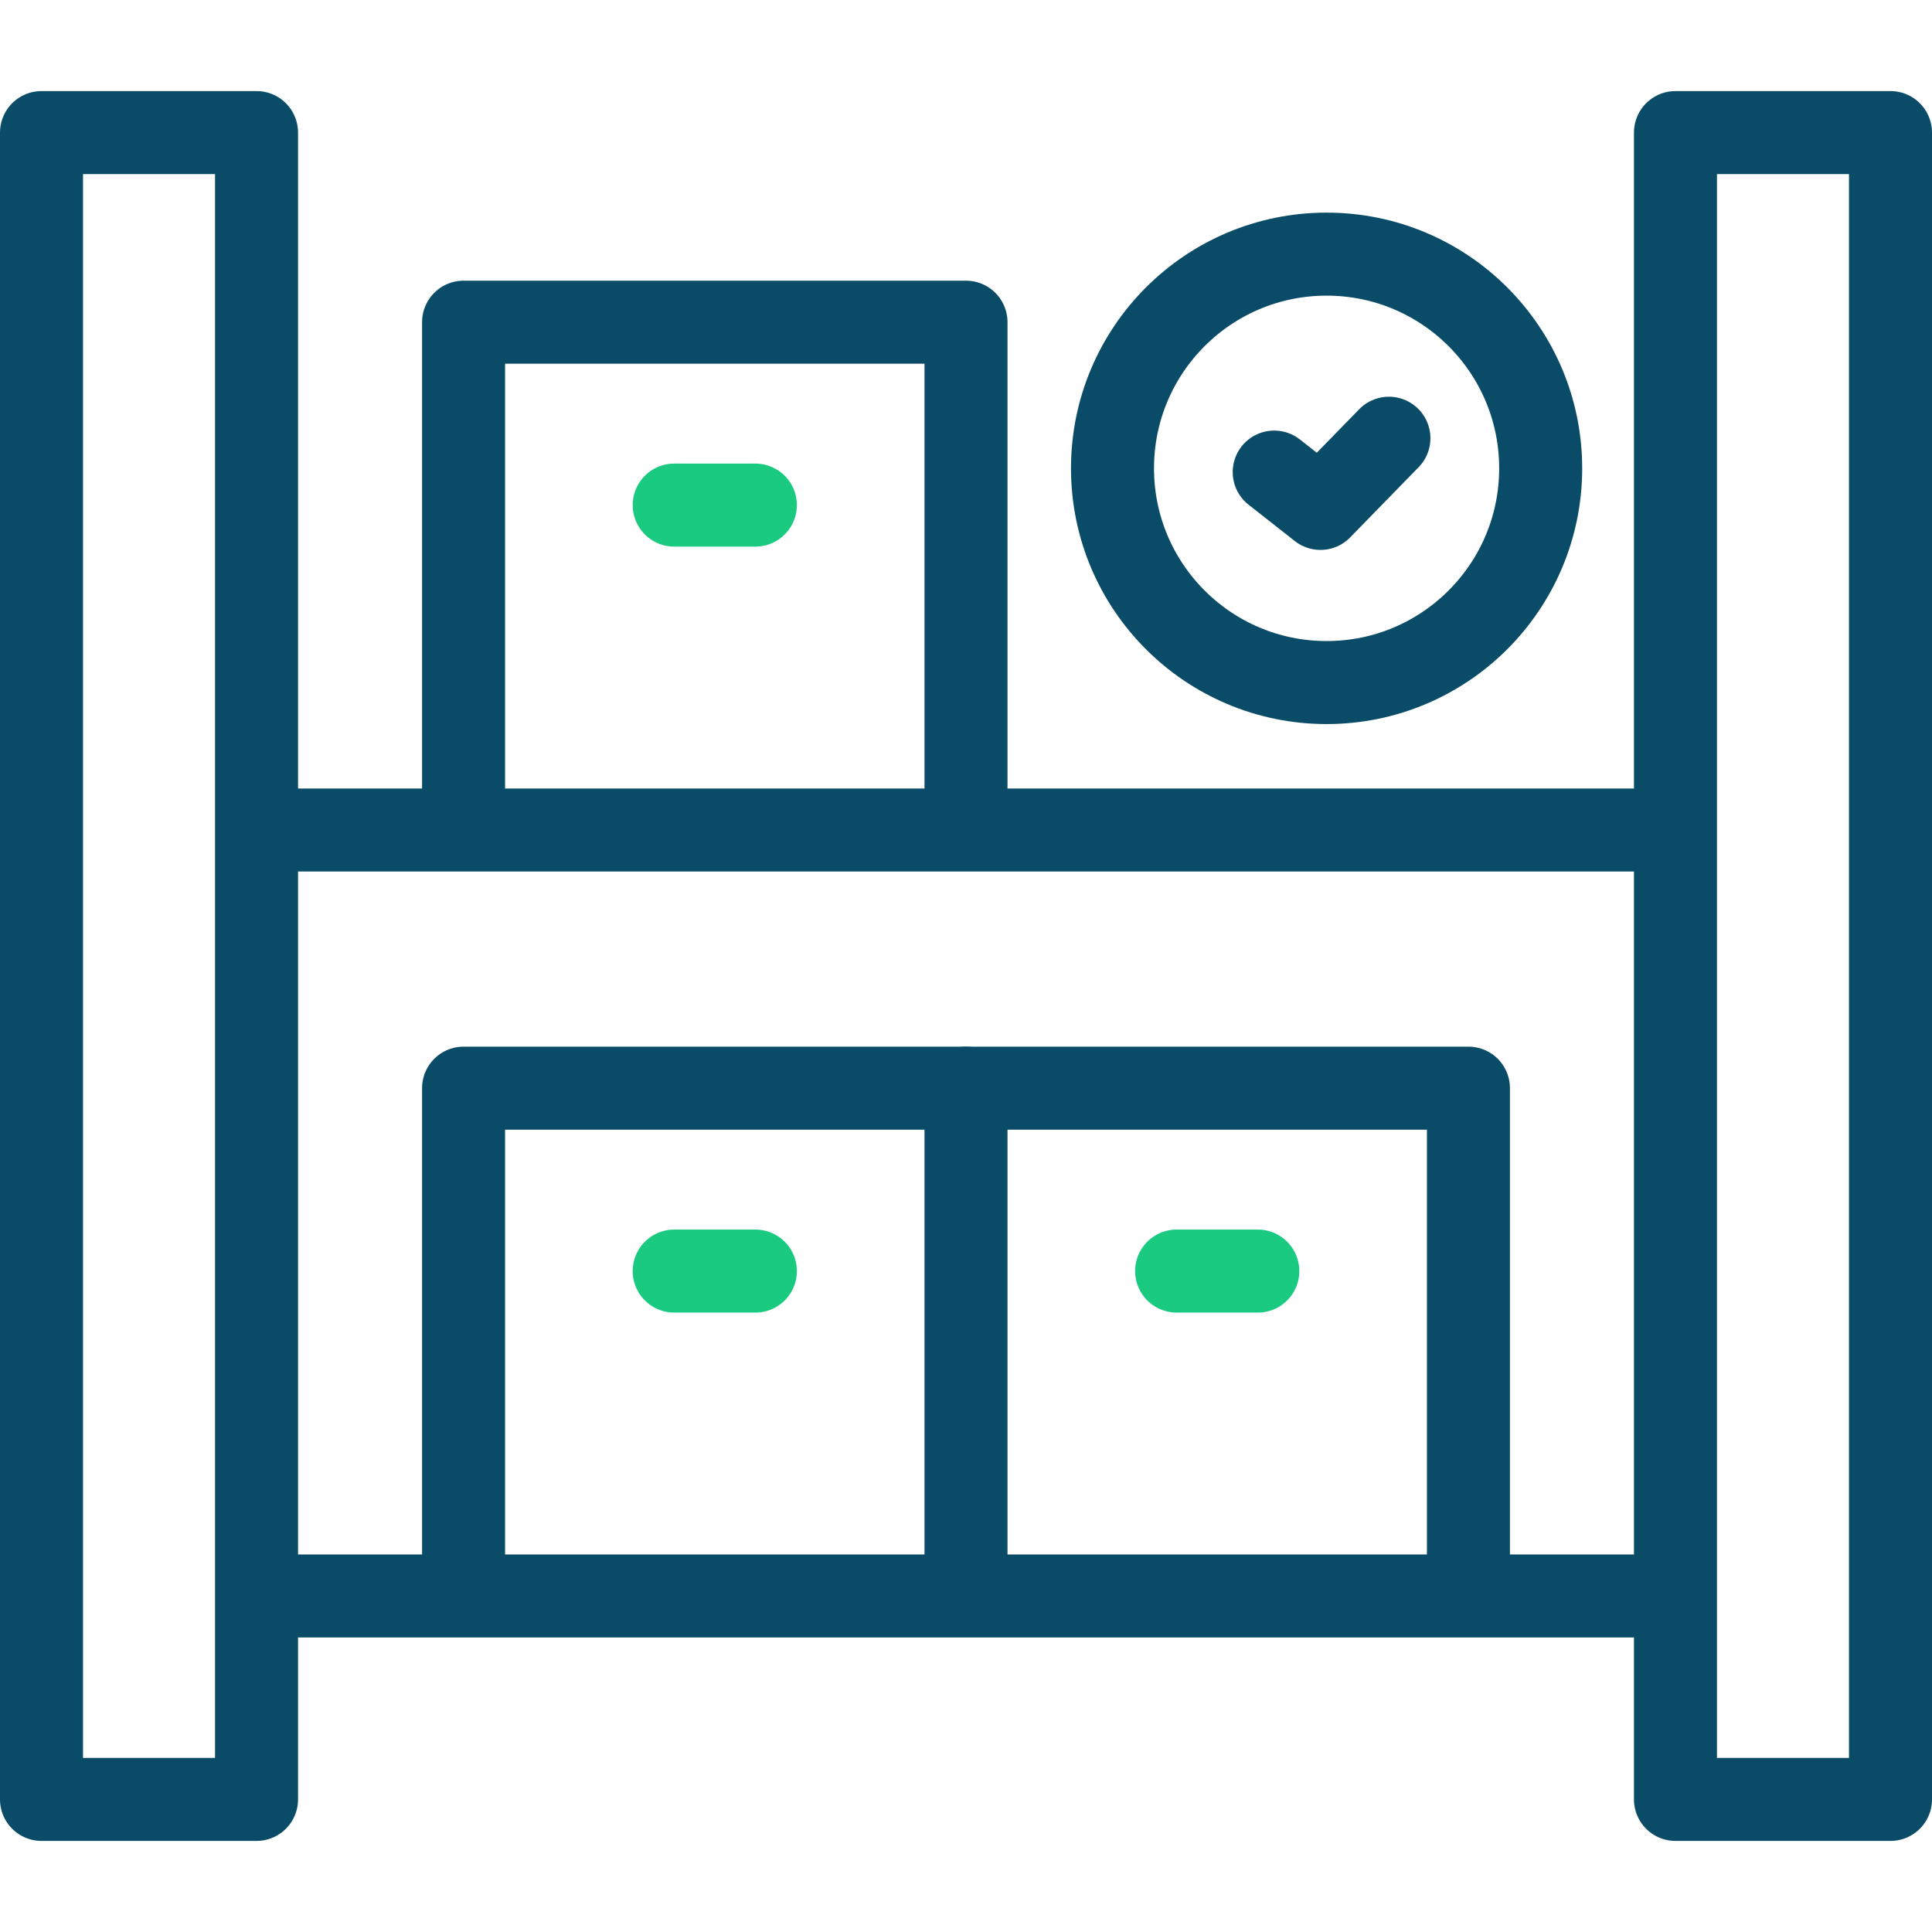
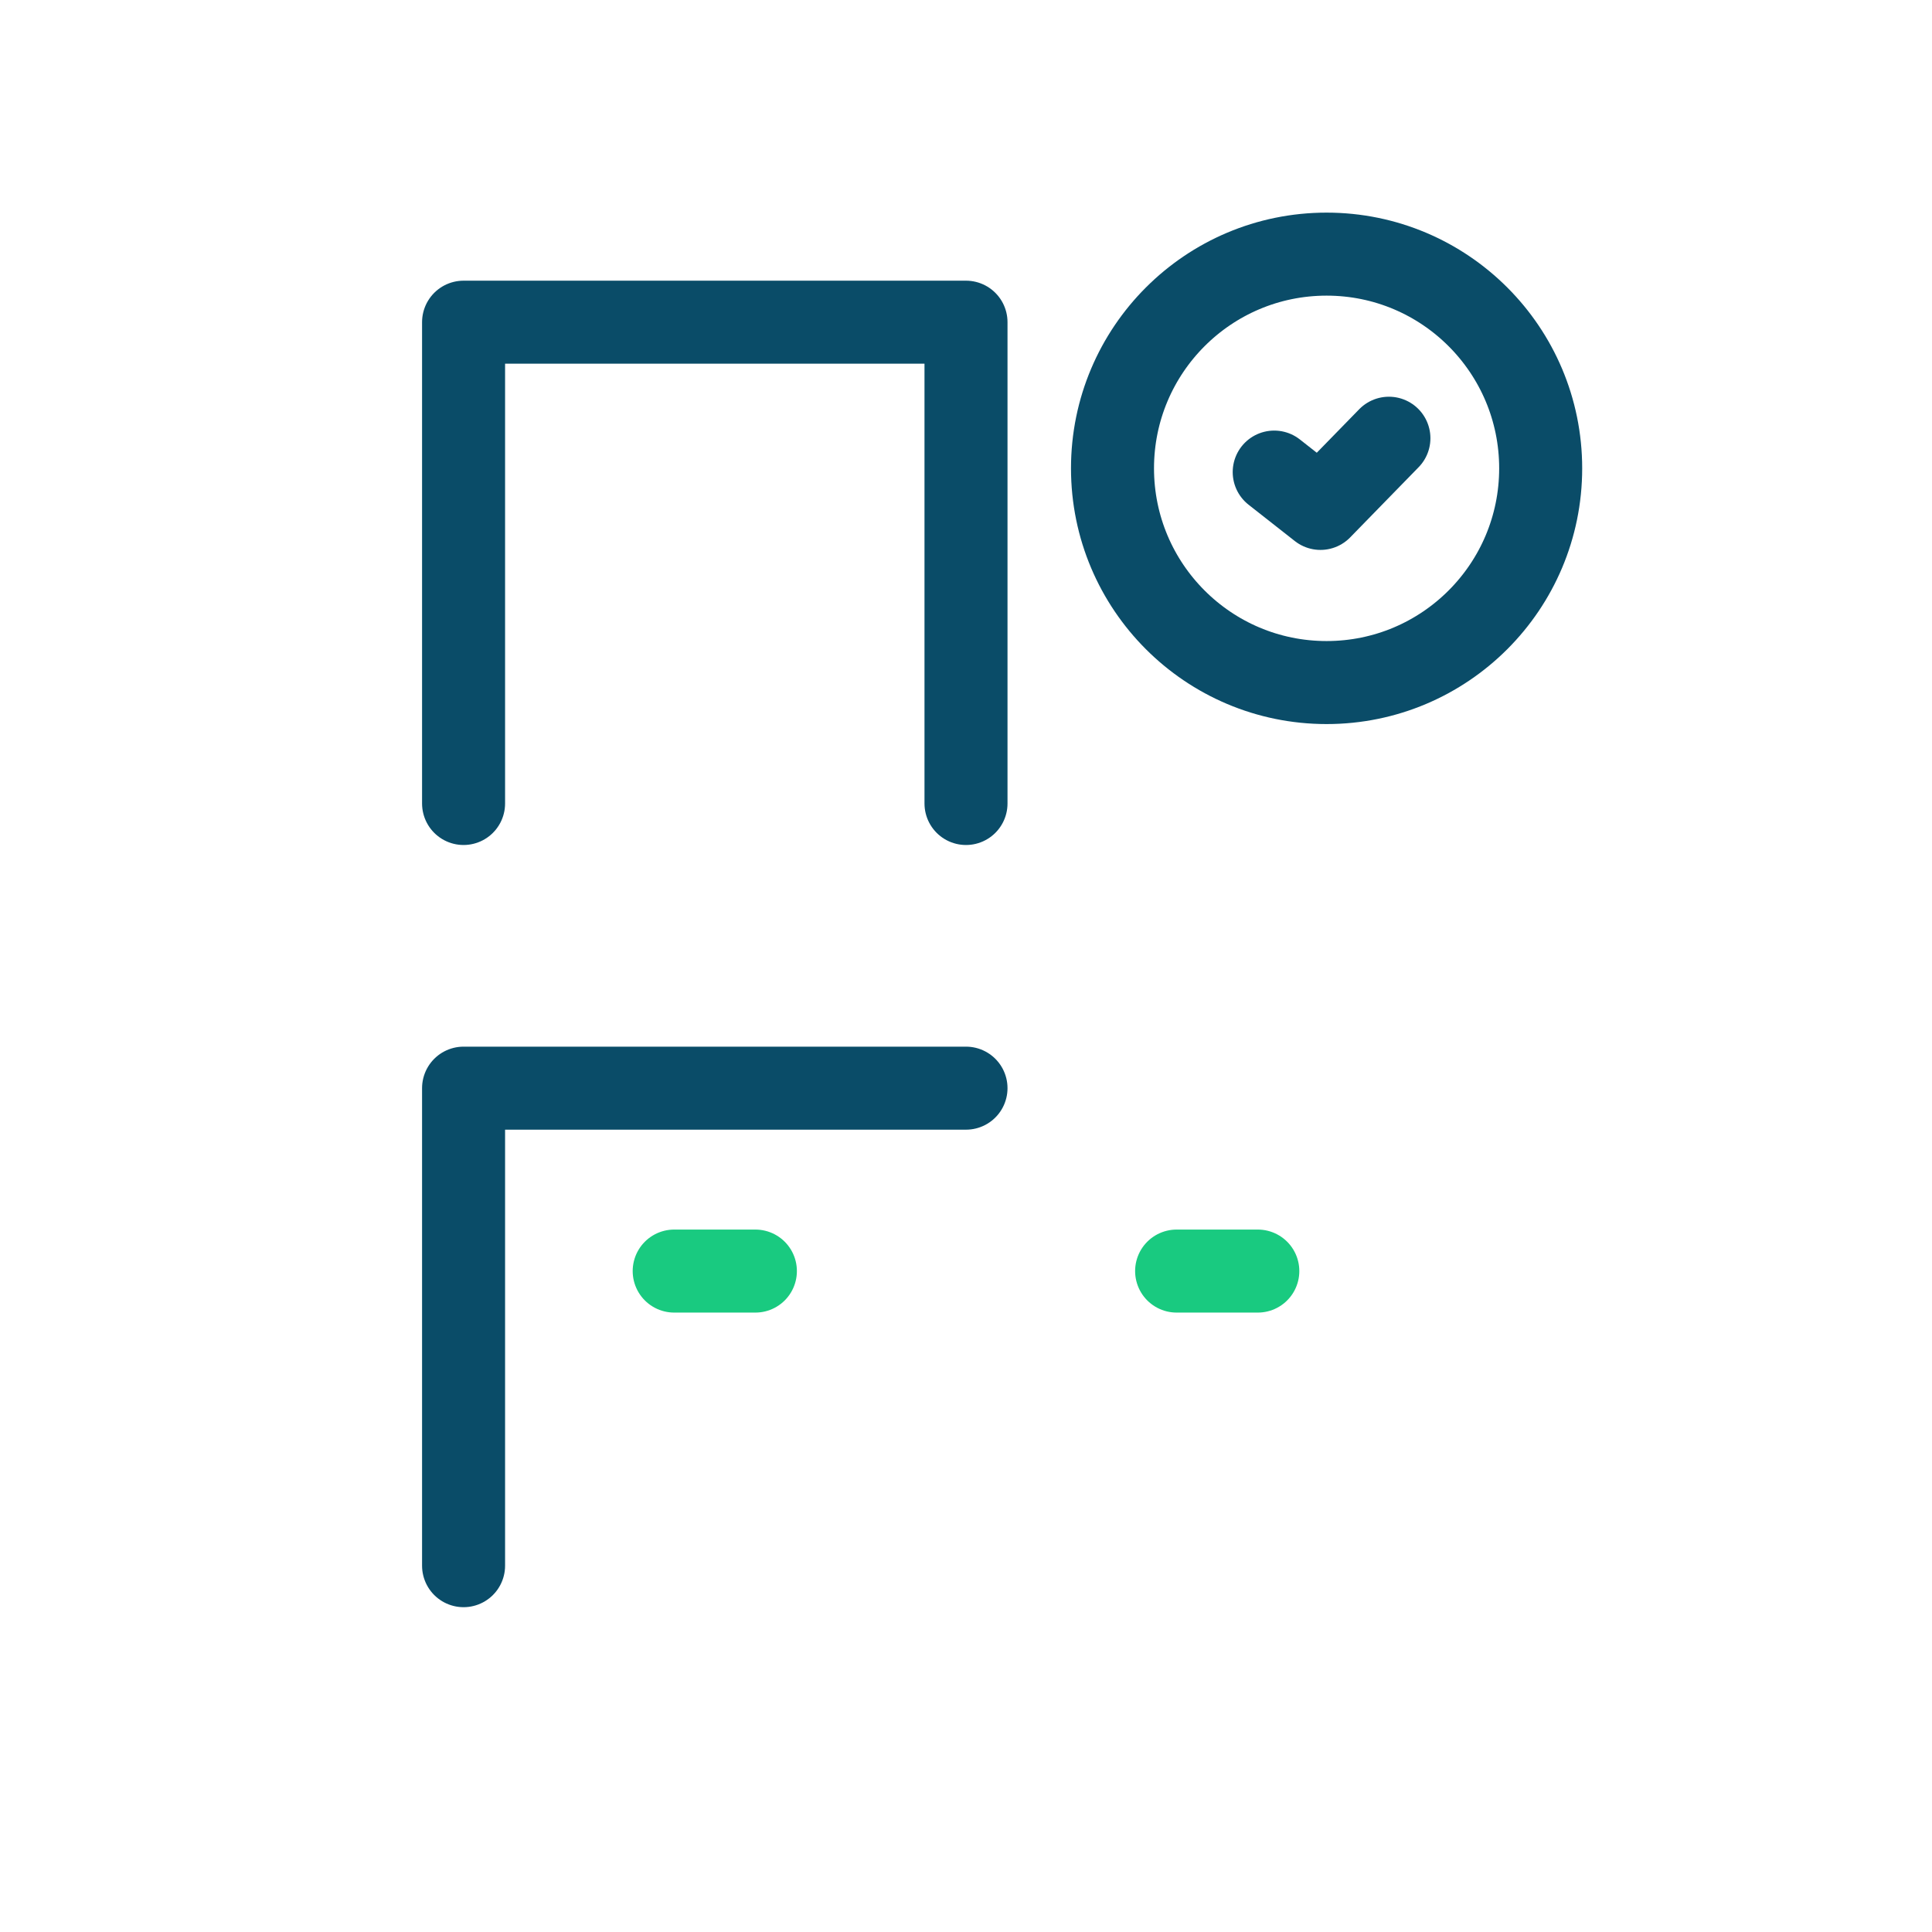
<svg xmlns="http://www.w3.org/2000/svg" version="1.1" width="512" height="512" x="0" y="0" viewBox="0 0 512 512" style="enable-background:new 0 0 512 512" xml:space="preserve" class="">
  <g>
    <ellipse cx="351.56" cy="124.116" rx="56.736" ry="56.769" style="stroke-width:22;stroke-linecap:round;stroke-linejoin:round;stroke-miterlimit:10;" fill="none" stroke="#0a4c68" stroke-width="22" stroke-linecap="round" stroke-linejoin="round" stroke-miterlimit="10" data-original="#000000" class="" opacity="1" />
    <path d="m337.679 125.107 12.256 9.627 18.14-18.599M122.851 414.921V288.374H256" style="stroke-width:22;stroke-linecap:round;stroke-linejoin:round;stroke-miterlimit:10;" fill="none" stroke="#0a4c68" stroke-width="22" stroke-linecap="round" stroke-linejoin="round" stroke-miterlimit="10" data-original="#000000" class="" opacity="1" />
    <path d="M178.668 336.847h21.515" style="stroke-width:22;stroke-linecap:round;stroke-linejoin:round;stroke-miterlimit:10;" fill="none" stroke="#19ca80" stroke-width="22" stroke-linecap="round" stroke-linejoin="round" stroke-miterlimit="10" data-original="#33cccc" opacity="1" />
-     <path d="M256 415.925V288.374h133.149v127.551" style="stroke-width:22;stroke-linecap:round;stroke-linejoin:round;stroke-miterlimit:10;" fill="none" stroke="#0a4c68" stroke-width="22" stroke-linecap="round" stroke-linejoin="round" stroke-miterlimit="10" data-original="#000000" class="" opacity="1" />
    <path d="M311.817 336.847h21.515" style="stroke-width:22;stroke-linecap:round;stroke-linejoin:round;stroke-miterlimit:10;" fill="none" stroke="#19ca80" stroke-width="22" stroke-linecap="round" stroke-linejoin="round" stroke-miterlimit="10" data-original="#33cccc" opacity="1" />
    <path d="M122.851 212.933V85.383H256v127.55" style="stroke-width:22;stroke-linecap:round;stroke-linejoin:round;stroke-miterlimit:10;" fill="none" stroke="#0a4c68" stroke-width="22" stroke-linecap="round" stroke-linejoin="round" stroke-miterlimit="10" data-original="#000000" class="" opacity="1" />
-     <path d="M178.668 133.856h21.515" style="stroke-width:22;stroke-linecap:round;stroke-linejoin:round;stroke-miterlimit:10;" fill="none" stroke="#19ca80" stroke-width="22" stroke-linecap="round" stroke-linejoin="round" stroke-miterlimit="10" data-original="#33cccc" opacity="1" />
-     <path d="M73.35 422.949h365.3M73.35 219.958h365.3M444.015 35.137H501v441.725h-56.985zM11 35.137h56.985v441.725H11z" style="stroke-width:22;stroke-linecap:round;stroke-linejoin:round;stroke-miterlimit:10;" fill="none" stroke="#0a4c68" stroke-width="22" stroke-linecap="round" stroke-linejoin="round" stroke-miterlimit="10" data-original="#000000" class="" opacity="1" />
  </g>
</svg>